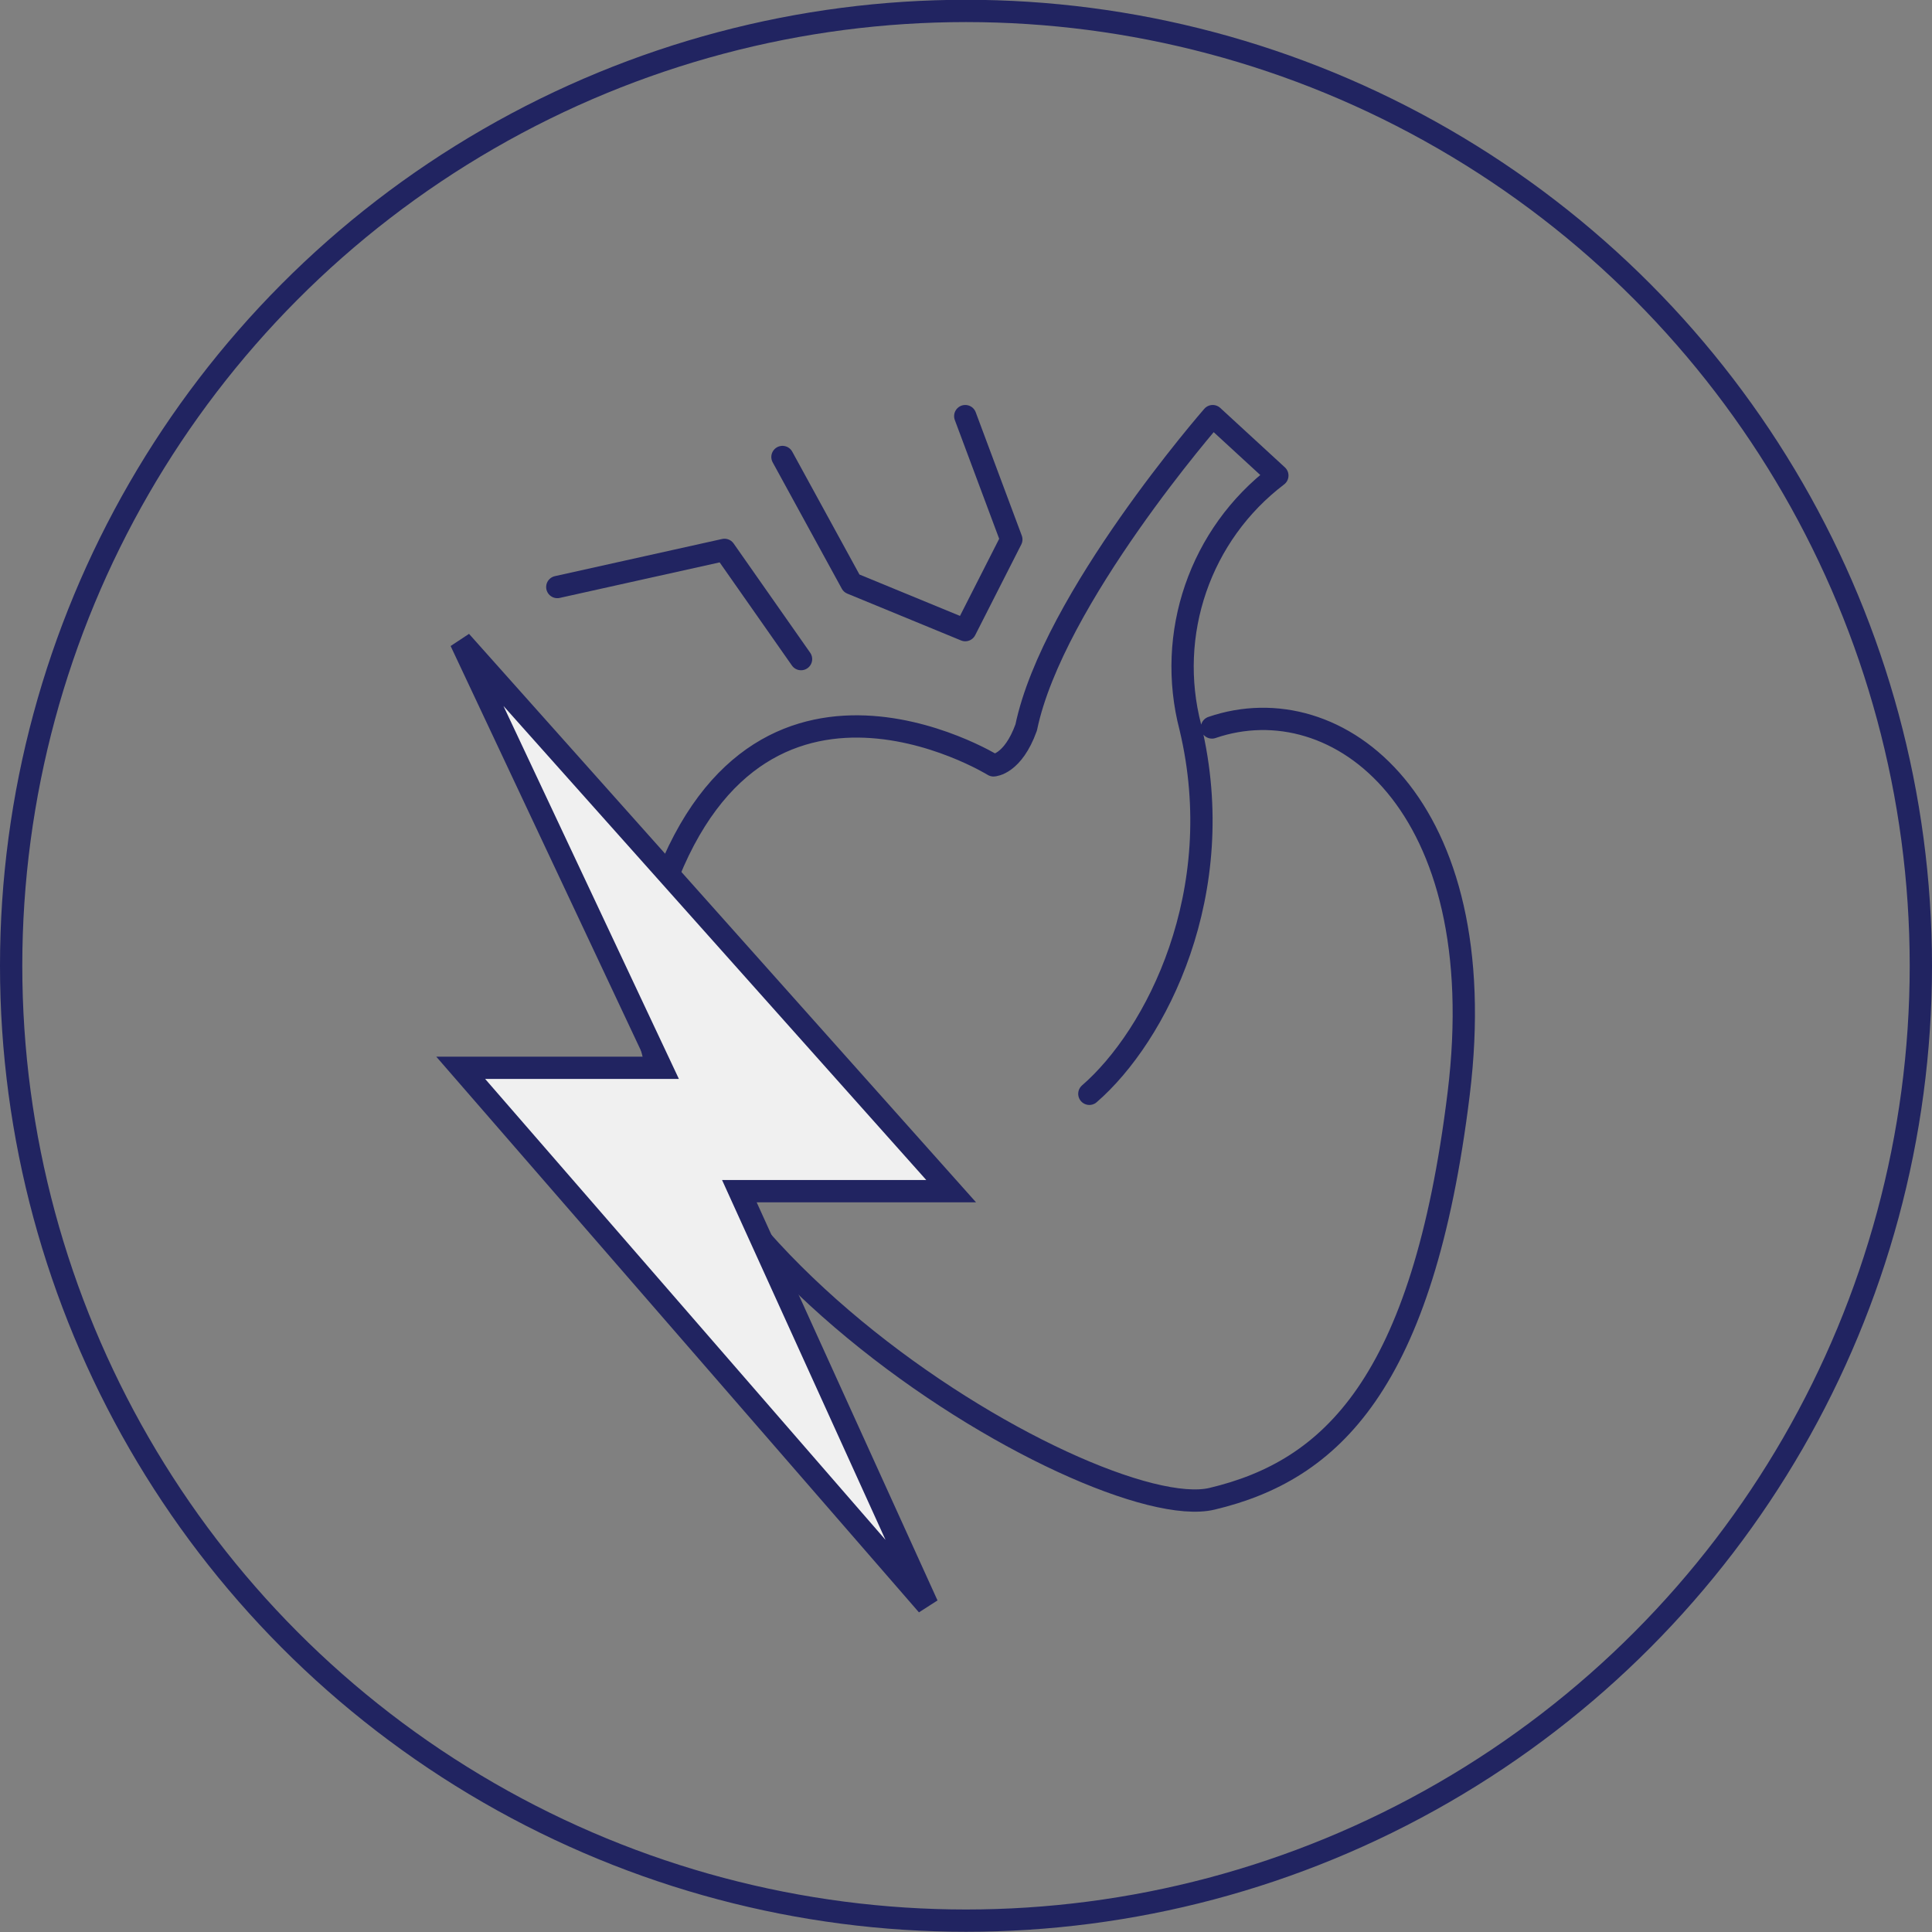
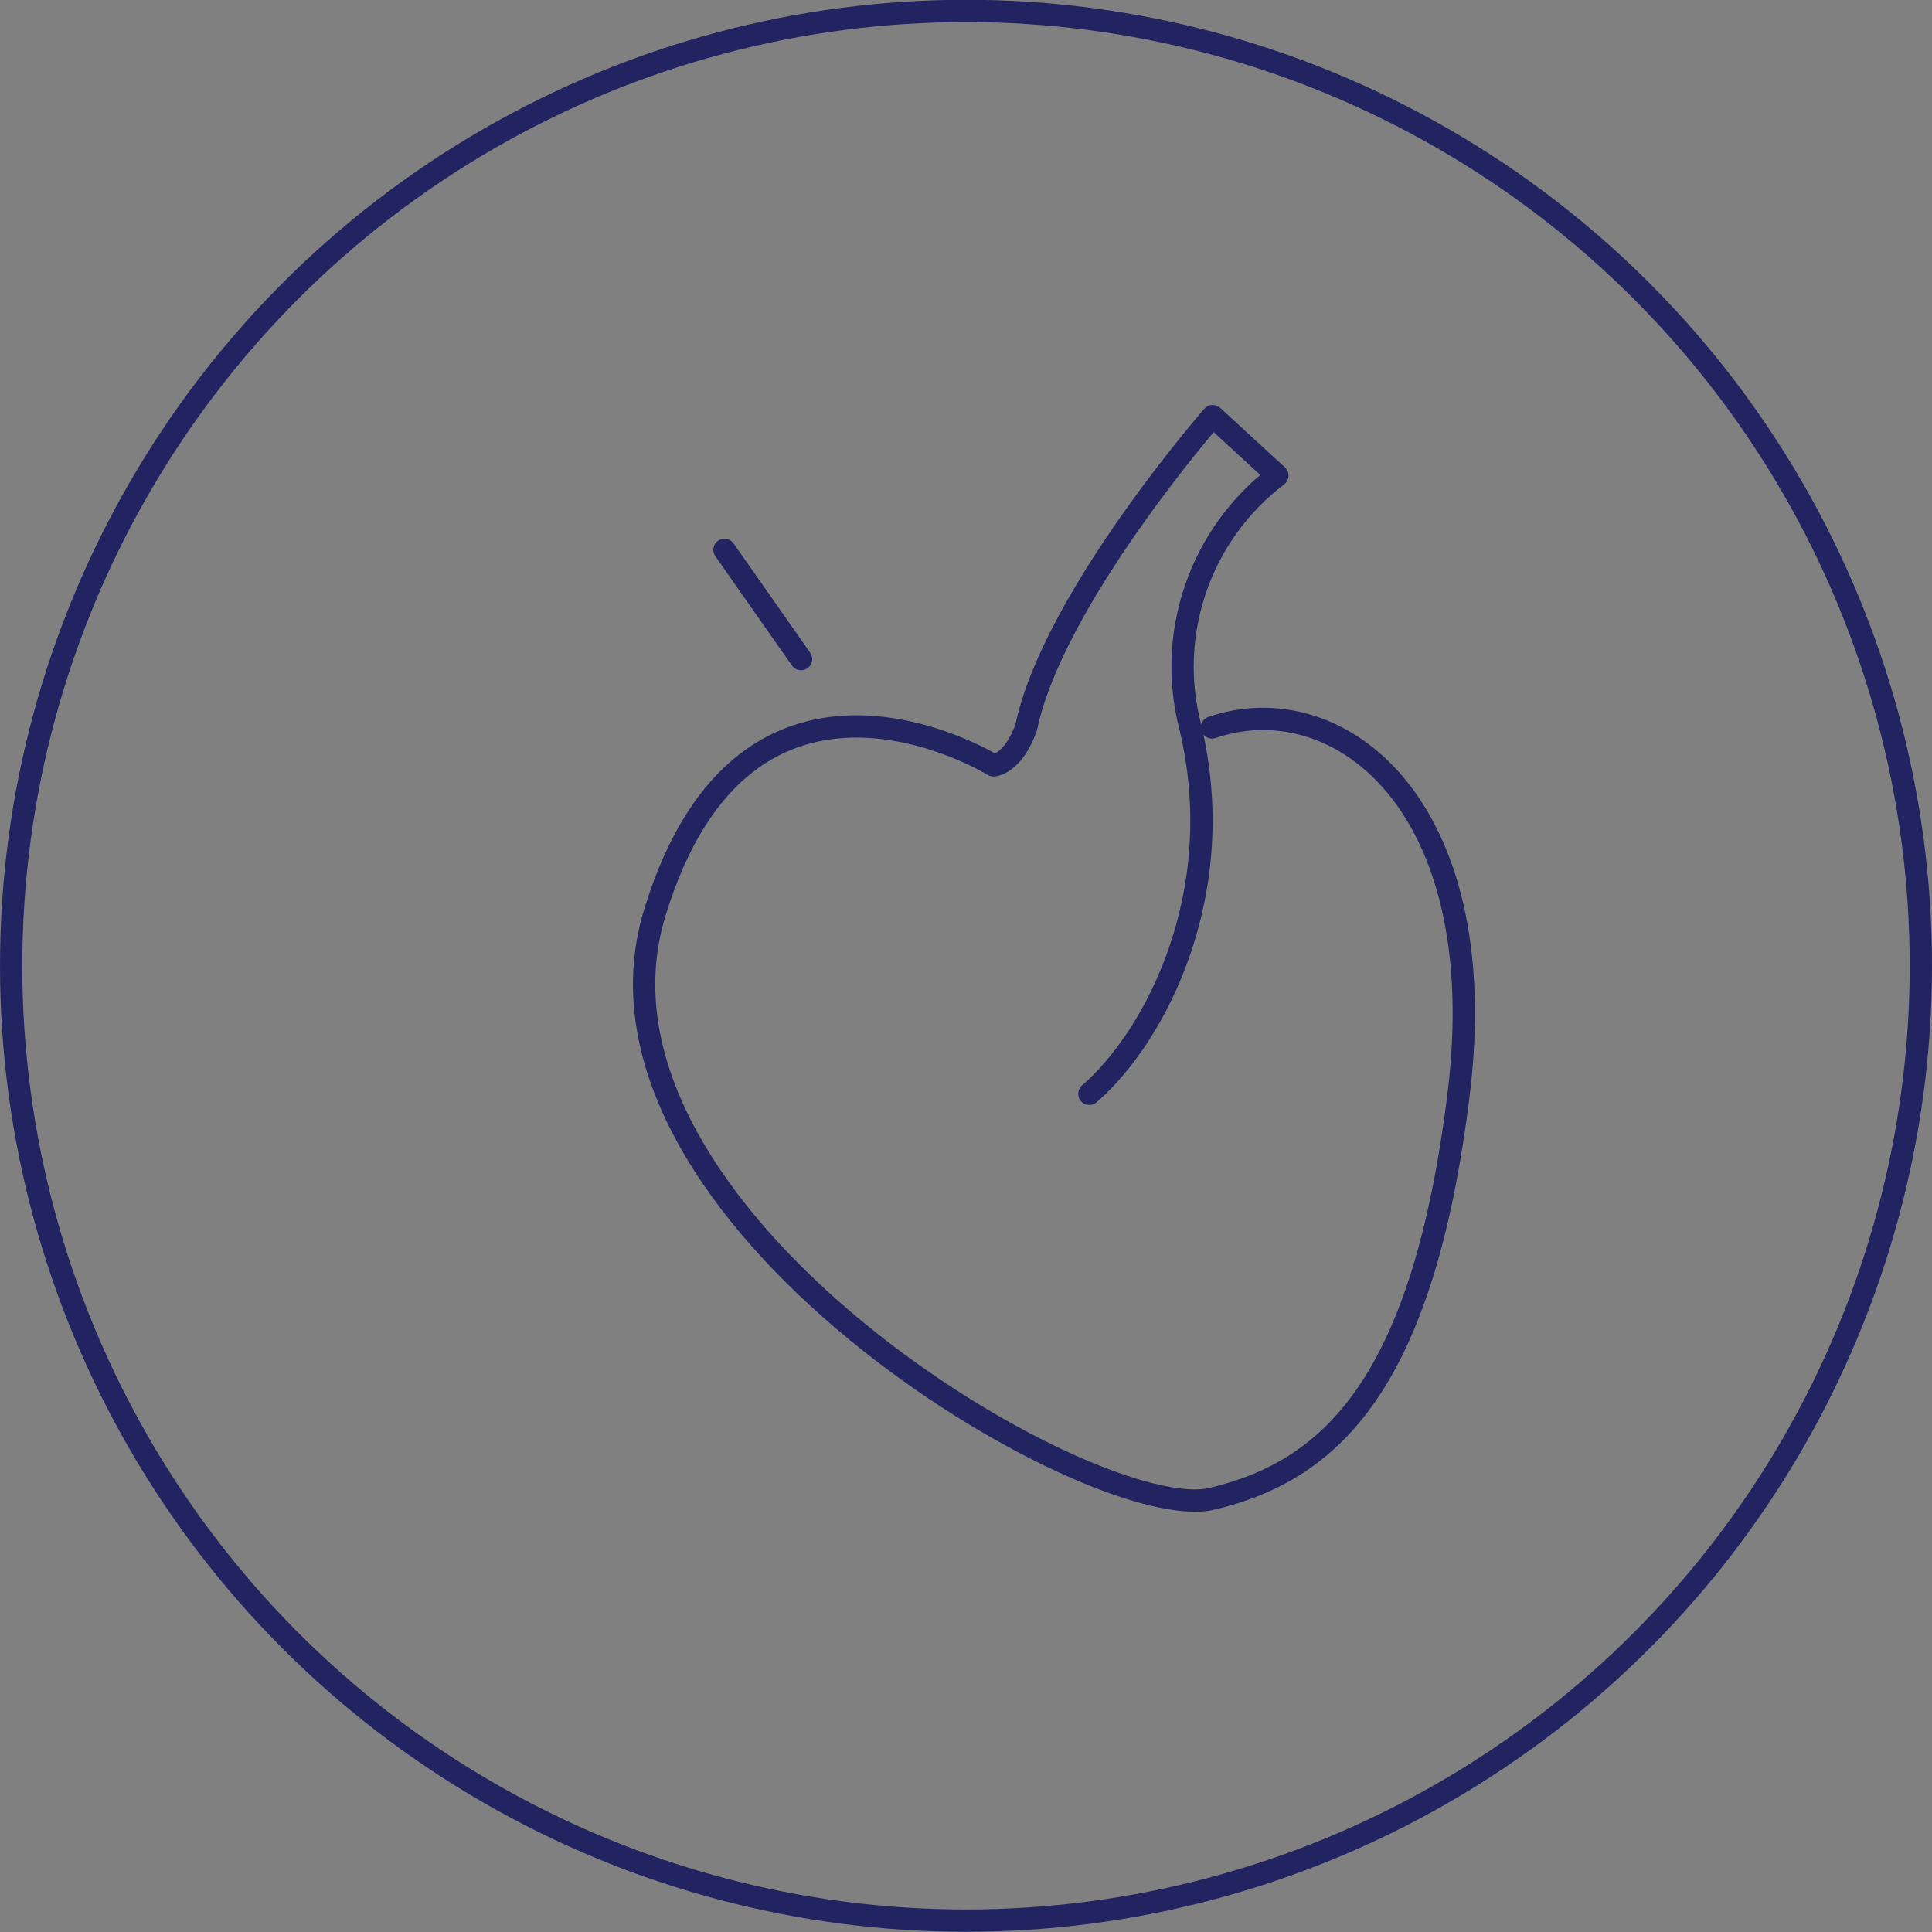
<svg xmlns="http://www.w3.org/2000/svg" version="1.1" id="Layer_1" x="0px" y="0px" viewBox="0 0 260 260" style="enable-background:new 0 0 260 260;" xml:space="preserve">
  <rect x="0" y="0" width="260" height="260" fill="#808080" stroke="none" />
  <style type="text/css">
	.st0{fill:none;stroke:#212461;stroke-width:3;stroke-linecap:round;stroke-linejoin:round;}
	.st1{fill:none;}
	.st2{fill:none;stroke:#212461;stroke-width:3;}
	.st3{fill:#F0F0F0;stroke:#212461;stroke-width:3;}
</style>
  <path id="Path_204" class="st0" d="M146.6,147.2c9-7.8,18.9-27.1,13.6-49.3c-3.3-12.6,1.3-26,11.7-33.9l-8.7-8  c0,0-21.5,24.6-25.1,41.9c-1.8,5-4.4,5.1-4.4,5.1s-33.3-20.6-45.6,19.9s59,82.6,75,78.8s28.4-15.4,33.2-54.5S180,92.1,163.1,97.9" />
-   <path id="Path_205" class="st0" d="M129.9,56l6.2,16.6l-6.2,12.2l-15.3-6.3l-9.3-17" />
-   <path id="Path_206" class="st0" d="M107.8,88.7L97.5,74L75,79" />
+   <path id="Path_206" class="st0" d="M107.8,88.7L97.5,74" />
  <g id="Ellipse_152" transform="translate(489 3431.371)">
-     <circle class="st1" cx="-359" cy="-3301.4" r="130" />
    <circle class="st2" cx="-359" cy="-3301.4" r="128.5" />
  </g>
-   <path id="Path_218" class="st3" d="M62,86.3l66,74H99.5l25.3,55.7L62,143.7h27L62,86.3z" />
</svg>